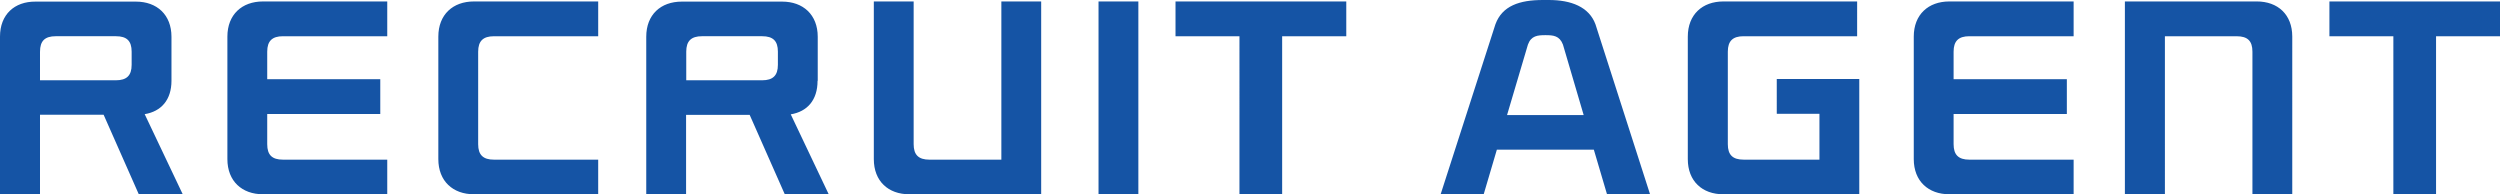
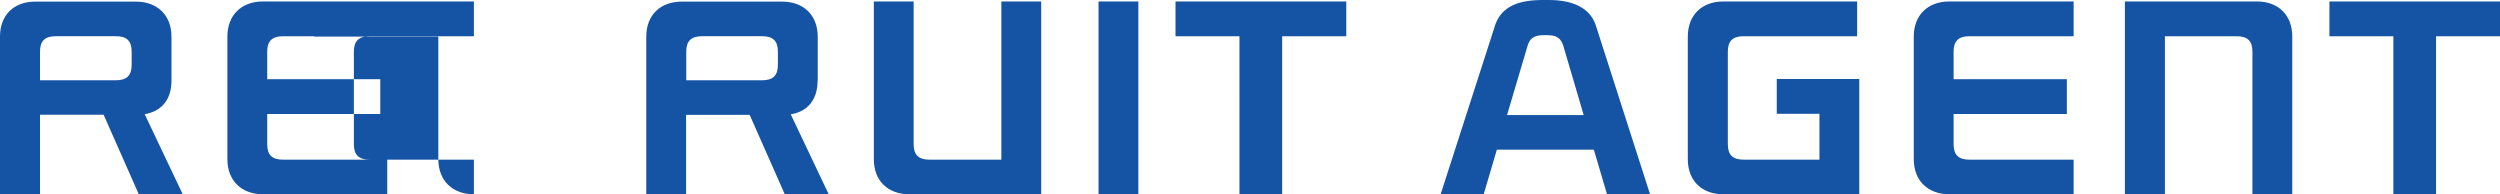
<svg xmlns="http://www.w3.org/2000/svg" width="180" height="14" fill="none">
-   <path fill="#1554A5" d="M12.346 5.82V2.648c0-1.592-1.054-2.532-2.559-2.532H2.56C1.042.104 0 1.044 0 2.636v11.351h2.88V8.259h4.58l2.533 5.728h3.164l-2.74-5.767c1.184-.196 1.93-1.018 1.93-2.414v.013ZM2.881 3.718c0-.77.347-1.11 1.132-1.11h4.334c.784 0 1.131.34 1.131 1.11v.952c0 .77-.36 1.11-1.131 1.11H2.88V3.718ZM58.877 5.82V2.648c0-1.592-1.055-2.532-2.56-2.532H49.09c-1.518 0-2.56.94-2.56 2.532V14h2.868V8.272h4.579L56.51 14h3.164l-2.74-5.767c1.184-.196 1.93-1.018 1.93-2.414h.013ZM49.41 3.718c0-.77.36-1.11 1.132-1.11h4.334c.785 0 1.132.34 1.132 1.11v.952c0 .77-.36 1.11-1.132 1.11h-5.466V3.718ZM16.372 2.636v8.82c0 1.591 1.054 2.531 2.56 2.531h8.95v-2.492h-7.51c-.785 0-1.132-.34-1.132-1.11V8.208h8.14V5.702h-8.14V3.719c0-.77.36-1.11 1.132-1.11h7.51V.105h-8.95c-1.506 0-2.56.94-2.56 2.532ZM81.962.104h-2.868v13.883h2.868V.104ZM84.637 2.61h4.604V14h3.074V2.61h4.617V.104H84.637V2.61ZM31.56 2.636v8.82c0 1.591 1.055 2.531 2.56 2.531h8.95v-2.492h-7.51c-.772 0-1.132-.34-1.132-1.11V3.72c0-.77.36-1.11 1.132-1.11h7.51V.105h-8.95c-1.505 0-2.56.94-2.56 2.532ZM72.085 11.495h-5.17c-.772 0-1.132-.34-1.132-1.11V.106h-2.868v11.35c0 1.592 1.042 2.532 2.56 2.532h9.49V.104h-2.867v11.39h-.013ZM137.791 2.636v8.82c0 1.591 1.054 2.531 2.559 2.531h8.951v-2.492h-7.511c-.771 0-1.131-.34-1.131-1.11V8.208h8.154V5.702h-8.154V3.719c0-.77.36-1.11 1.131-1.11h7.511V.105h-8.951c-1.505 0-2.559.94-2.559 2.532ZM167.718.104V2.61h4.604V14h3.074V2.61H180V.104h-12.282ZM162.484.104h-9.492v13.883h2.881V2.61h5.17c.785 0 1.132.339 1.132 1.109V14h2.868V2.636c0-1.592-1.042-2.532-2.559-2.532ZM127.939 8.194H131v3.3h-5.466c-.771 0-1.131-.338-1.131-1.108V3.719c0-.77.36-1.11 1.131-1.11h8.18V.105h-9.633c-1.505 0-2.559.94-2.559 2.532v8.82c0 1.591 1.042 2.531 2.559 2.531h9.787V5.689h-5.941V8.18l.012.013ZM111.503 0h-.411c-1.685 0-2.933.418-3.421 1.748L103.722 14h3.1l.952-3.223h6.983l.952 3.223h3.099l-3.935-12.252C114.41.496 113.124 0 111.516 0h-.013Zm-2.996 8.285 1.504-5.075c.232-.64.695-.679 1.261-.679s1.016.04 1.26.679l1.492 5.075H108.507Z" />
+   <path fill="#1554A5" d="M12.346 5.82V2.648c0-1.592-1.054-2.532-2.559-2.532H2.56C1.042.104 0 1.044 0 2.636v11.351h2.88V8.259h4.58l2.533 5.728h3.164l-2.74-5.767c1.184-.196 1.93-1.018 1.93-2.414v.013ZM2.881 3.718c0-.77.347-1.11 1.132-1.11h4.334c.784 0 1.131.34 1.131 1.11v.952c0 .77-.36 1.11-1.131 1.11H2.88V3.718ZM58.877 5.82V2.648c0-1.592-1.055-2.532-2.56-2.532H49.09c-1.518 0-2.56.94-2.56 2.532V14h2.868V8.272h4.579L56.51 14h3.164l-2.74-5.767c1.184-.196 1.93-1.018 1.93-2.414h.013ZM49.41 3.718c0-.77.36-1.11 1.132-1.11h4.334c.785 0 1.132.34 1.132 1.11v.952c0 .77-.36 1.11-1.132 1.11h-5.466V3.718ZM16.372 2.636v8.82c0 1.591 1.054 2.531 2.56 2.531h8.95v-2.492h-7.51c-.785 0-1.132-.34-1.132-1.11V8.208h8.14V5.702h-8.14V3.719c0-.77.36-1.11 1.132-1.11h7.51V.105h-8.95c-1.506 0-2.56.94-2.56 2.532ZM81.962.104h-2.868v13.883h2.868V.104ZM84.637 2.61h4.604V14h3.074V2.61h4.617V.104H84.637V2.61ZM31.56 2.636v8.82c0 1.591 1.055 2.531 2.56 2.531v-2.492h-7.51c-.772 0-1.132-.34-1.132-1.11V3.72c0-.77.36-1.11 1.132-1.11h7.51V.105h-8.95c-1.505 0-2.56.94-2.56 2.532ZM72.085 11.495h-5.17c-.772 0-1.132-.34-1.132-1.11V.106h-2.868v11.35c0 1.592 1.042 2.532 2.56 2.532h9.49V.104h-2.867v11.39h-.013ZM137.791 2.636v8.82c0 1.591 1.054 2.531 2.559 2.531h8.951v-2.492h-7.511c-.771 0-1.131-.34-1.131-1.11V8.208h8.154V5.702h-8.154V3.719c0-.77.36-1.11 1.131-1.11h7.511V.105h-8.951c-1.505 0-2.559.94-2.559 2.532ZM167.718.104V2.61h4.604V14h3.074V2.61H180V.104h-12.282ZM162.484.104h-9.492v13.883h2.881V2.61h5.17c.785 0 1.132.339 1.132 1.109V14h2.868V2.636c0-1.592-1.042-2.532-2.559-2.532ZM127.939 8.194H131v3.3h-5.466c-.771 0-1.131-.338-1.131-1.108V3.719c0-.77.36-1.11 1.131-1.11h8.18V.105h-9.633c-1.505 0-2.559.94-2.559 2.532v8.82c0 1.591 1.042 2.531 2.559 2.531h9.787V5.689h-5.941V8.18l.012.013ZM111.503 0h-.411c-1.685 0-2.933.418-3.421 1.748L103.722 14h3.1l.952-3.223h6.983l.952 3.223h3.099l-3.935-12.252C114.41.496 113.124 0 111.516 0h-.013Zm-2.996 8.285 1.504-5.075c.232-.64.695-.679 1.261-.679s1.016.04 1.26.679l1.492 5.075H108.507Z" />
</svg>